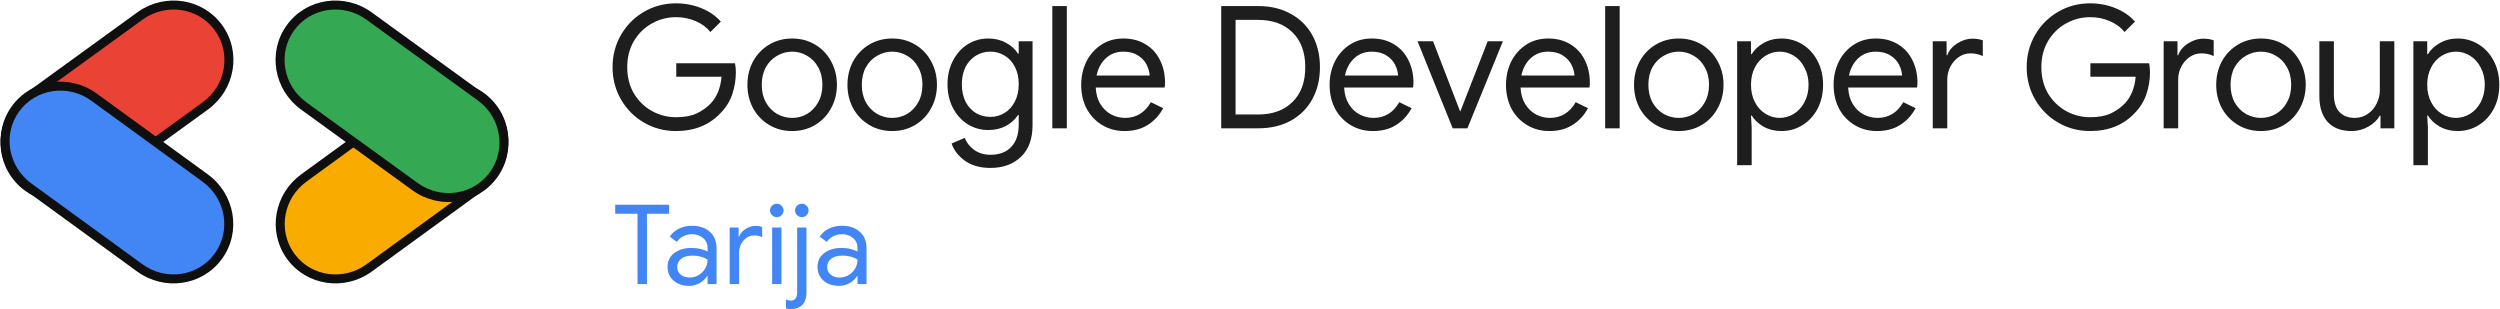
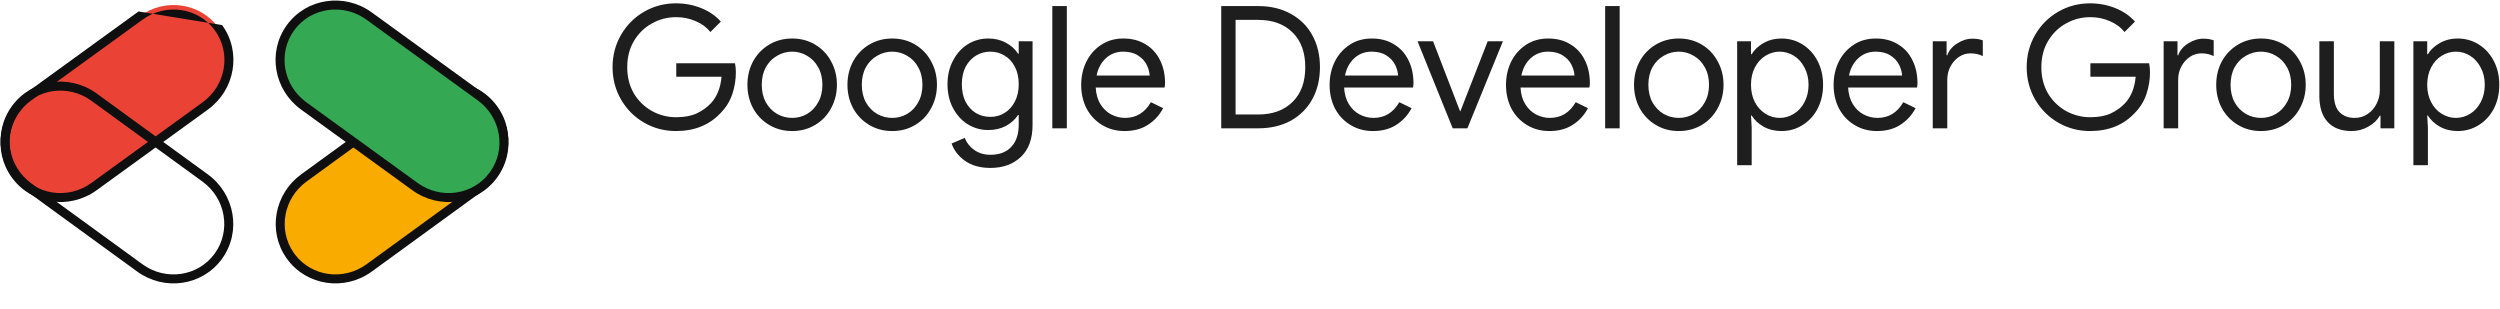
<svg xmlns="http://www.w3.org/2000/svg" width="3436" height="425" viewBox="0 0 3436 425" fill="none">
  <path d="M928.981 180.111C913.174 180.111 898.62 176.278 885.317 168.612C872.014 160.946 861.45 150.386 853.625 136.932C845.8 123.477 841.888 108.615 841.888 92.344C841.888 76.074 845.8 61.211 853.625 47.757C861.45 34.303 872.014 23.742 885.317 16.076C898.62 8.411 913.174 4.578 928.981 4.578C941.345 4.578 952.926 6.768 963.725 11.148C974.68 15.529 983.679 21.709 990.721 29.687L976.401 44.002C971.08 37.431 964.273 32.425 955.978 28.983C947.683 25.385 938.763 23.586 929.216 23.586C917.322 23.586 906.21 26.48 895.881 32.269C885.708 37.901 877.492 45.958 871.232 56.44C865.128 66.765 862.076 78.733 862.076 92.344C862.076 105.955 865.128 118.002 871.232 128.484C877.492 138.809 885.787 146.866 896.116 152.655C906.445 158.287 917.478 161.103 929.216 161.103C940.484 161.103 949.874 159.382 957.386 155.94C965.055 152.342 971.628 147.648 977.106 141.86C981.175 137.479 984.461 132.238 986.965 126.137C989.469 119.879 991.034 112.995 991.66 105.486H929.451V86.947H1010.21C1010.99 91.327 1011.38 95.395 1011.38 99.15C1011.38 109.475 1009.74 119.566 1006.45 129.422C1003.16 139.122 997.921 147.648 990.721 155.001C975.228 171.741 954.648 180.111 928.981 180.111ZM1088.75 180.111C1077.02 180.111 1066.45 177.295 1057.06 171.663C1047.67 166.031 1040.32 158.365 1035 148.665C1029.83 138.965 1027.25 128.249 1027.25 116.515C1027.25 104.782 1029.83 94.065 1035 84.365C1040.32 74.666 1047.67 67 1057.06 61.368C1066.45 55.736 1077.02 52.92 1088.75 52.92C1100.49 52.92 1111.06 55.736 1120.45 61.368C1129.84 67 1137.11 74.666 1142.28 84.365C1147.6 94.065 1150.26 104.782 1150.26 116.515C1150.26 128.249 1147.6 138.965 1142.28 148.665C1137.11 158.365 1129.84 166.031 1120.45 171.663C1111.06 177.295 1100.49 180.111 1088.75 180.111ZM1088.75 162.041C1096.11 162.041 1102.92 160.242 1109.18 156.644C1115.59 152.889 1120.68 147.57 1124.44 140.686C1128.35 133.803 1130.3 125.746 1130.3 116.515C1130.3 107.285 1128.35 99.228 1124.44 92.344C1120.68 85.461 1115.59 80.22 1109.18 76.621C1102.92 72.867 1096.11 70.989 1088.75 70.989C1081.4 70.989 1074.51 72.867 1068.1 76.621C1061.68 80.22 1056.51 85.461 1052.6 92.344C1048.85 99.228 1046.97 107.285 1046.97 116.515C1046.97 125.746 1048.85 133.803 1052.6 140.686C1056.51 147.57 1061.68 152.889 1068.1 156.644C1074.51 160.242 1081.4 162.041 1088.75 162.041ZM1226.25 180.111C1214.51 180.111 1203.95 177.295 1194.56 171.663C1185.17 166.031 1177.81 158.365 1172.49 148.665C1167.33 138.965 1164.74 128.249 1164.74 116.515C1164.74 104.782 1167.33 94.065 1172.49 84.365C1177.81 74.666 1185.17 67 1194.56 61.368C1203.95 55.736 1214.51 52.92 1226.25 52.92C1237.99 52.92 1248.55 55.736 1257.94 61.368C1267.33 67 1274.61 74.666 1279.77 84.365C1285.09 94.065 1287.75 104.782 1287.75 116.515C1287.75 128.249 1285.09 138.965 1279.77 148.665C1274.61 158.365 1267.33 166.031 1257.94 171.663C1248.55 177.295 1237.99 180.111 1226.25 180.111ZM1226.25 162.041C1233.6 162.041 1240.41 160.242 1246.67 156.644C1253.09 152.889 1258.18 147.57 1261.93 140.686C1265.84 133.803 1267.8 125.746 1267.8 116.515C1267.8 107.285 1265.84 99.228 1261.93 92.344C1258.18 85.461 1253.09 80.22 1246.67 76.621C1240.41 72.867 1233.6 70.989 1226.25 70.989C1218.89 70.989 1212.01 72.867 1205.59 76.621C1199.17 80.22 1194.01 85.461 1190.1 92.344C1186.34 99.228 1184.46 107.285 1184.46 116.515C1184.46 125.746 1186.34 133.803 1190.1 140.686C1194.01 147.57 1199.17 152.889 1205.59 156.644C1212.01 160.242 1218.89 162.041 1226.25 162.041ZM1361.16 230.8C1347.08 230.8 1335.42 227.514 1326.18 220.944C1317.11 214.373 1311 206.472 1307.87 197.242L1325.95 189.498C1328.61 196.381 1332.99 201.935 1339.1 206.159C1345.36 210.54 1352.71 212.73 1361.16 212.73C1373.53 212.73 1383.07 209.132 1389.8 201.935C1396.69 194.739 1400.13 184.57 1400.13 171.428V158.052H1399.19C1395.28 164.153 1389.72 169.16 1382.53 173.071C1375.48 176.826 1367.42 178.703 1358.35 178.703C1348.02 178.703 1338.55 176.043 1329.94 170.724C1321.49 165.405 1314.76 157.974 1309.75 148.43C1304.74 138.887 1302.24 128.014 1302.24 115.811C1302.24 103.765 1304.74 92.97 1309.75 83.427C1314.76 73.727 1321.49 66.218 1329.94 60.898C1338.55 55.579 1348.02 52.92 1358.35 52.92C1367.42 52.92 1375.48 54.875 1382.53 58.786C1389.72 62.541 1395.28 67.547 1399.19 73.805H1400.13V56.674H1419.15V171.663C1419.15 190.906 1413.83 205.534 1403.18 215.546C1392.54 225.715 1378.53 230.8 1361.16 230.8ZM1361.16 160.633C1368.36 160.633 1374.86 158.834 1380.65 155.236C1386.59 151.638 1391.29 146.475 1394.73 139.748C1398.33 133.02 1400.13 125.042 1400.13 115.811C1400.13 106.424 1398.33 98.368 1394.73 91.64C1391.29 84.913 1386.59 79.829 1380.65 76.387C1374.86 72.788 1368.36 70.989 1361.16 70.989C1353.96 70.989 1347.39 72.788 1341.44 76.387C1335.5 79.985 1330.72 85.148 1327.12 91.875C1323.68 98.602 1321.96 106.581 1321.96 115.811C1321.96 125.042 1323.68 133.099 1327.12 139.982C1330.72 146.71 1335.5 151.872 1341.44 155.471C1347.39 158.912 1353.96 160.633 1361.16 160.633ZM1446.3 8.332H1466.26V176.356H1446.3V8.332ZM1545.62 180.111C1534.19 180.111 1523.94 177.373 1514.86 171.897C1505.79 166.422 1498.67 158.912 1493.5 149.369C1488.49 139.669 1485.99 128.796 1485.99 116.75C1485.99 105.173 1488.34 94.534 1493.03 84.835C1497.88 75.135 1504.69 67.391 1513.46 61.602C1522.22 55.814 1532.39 52.92 1543.97 52.92C1555.71 52.92 1565.88 55.579 1574.49 60.898C1583.1 66.061 1589.67 73.258 1594.21 82.488C1598.91 91.719 1601.25 102.279 1601.25 114.169C1601.25 116.515 1601.02 118.549 1600.55 120.27H1505.94C1506.41 129.344 1508.6 137.01 1512.52 143.268C1516.43 149.526 1521.36 154.219 1527.31 157.348C1533.41 160.477 1539.75 162.041 1546.32 162.041C1561.66 162.041 1573.47 154.845 1581.77 140.452L1598.67 148.665C1593.51 158.365 1586.46 166.031 1577.54 171.663C1568.78 177.295 1558.14 180.111 1545.62 180.111ZM1580.13 103.843C1579.81 98.837 1578.4 93.831 1575.9 88.824C1573.4 83.818 1569.41 79.594 1563.93 76.152C1558.61 72.71 1551.88 70.989 1543.74 70.989C1534.35 70.989 1526.37 74.04 1519.79 80.141C1513.38 86.086 1509.15 93.987 1507.12 103.843H1580.13ZM1678.46 8.332H1729.17C1746.38 8.332 1761.41 11.931 1774.24 19.127C1787.08 26.167 1796.94 36.023 1803.82 48.696C1810.71 61.368 1814.15 75.917 1814.15 92.344C1814.15 108.771 1810.71 123.321 1803.82 135.993C1796.94 148.665 1787.08 158.6 1774.24 165.796C1761.41 172.836 1746.38 176.356 1729.17 176.356H1678.46V8.332ZM1729.17 157.348C1749.05 157.348 1764.77 151.638 1776.35 140.217C1788.09 128.796 1793.96 112.839 1793.96 92.344C1793.96 71.85 1788.09 55.892 1776.35 44.472C1764.77 33.051 1749.05 27.341 1729.17 27.341H1698.18V157.348H1729.17ZM1887.04 180.111C1875.61 180.111 1865.36 177.373 1856.28 171.897C1847.21 166.422 1840.09 158.912 1834.92 149.369C1829.91 139.669 1827.41 128.796 1827.41 116.75C1827.41 105.173 1829.76 94.534 1834.45 84.835C1839.3 75.135 1846.11 67.391 1854.88 61.602C1863.64 55.814 1873.81 52.92 1885.39 52.92C1897.13 52.92 1907.3 55.579 1915.91 60.898C1924.52 66.061 1931.09 73.258 1935.63 82.488C1940.33 91.719 1942.67 102.279 1942.67 114.169C1942.67 116.515 1942.44 118.549 1941.97 120.27H1847.36C1847.83 129.344 1850.02 137.01 1853.94 143.268C1857.85 149.526 1862.78 154.219 1868.73 157.348C1874.83 160.477 1881.17 162.041 1887.74 162.041C1903.08 162.041 1914.89 154.845 1923.19 140.452L1940.09 148.665C1934.93 158.365 1927.88 166.031 1918.96 171.663C1910.2 177.295 1899.56 180.111 1887.04 180.111ZM1921.55 103.843C1921.23 98.837 1919.82 93.831 1917.32 88.824C1914.82 83.818 1910.83 79.594 1905.35 76.152C1900.03 72.71 1893.3 70.989 1885.16 70.989C1875.77 70.989 1867.79 74.04 1861.21 80.141C1854.8 86.086 1850.57 93.987 1848.54 103.843H1921.55ZM1948.24 56.674H1969.6L2006.69 152.889H2007.16L2044.72 56.674H2065.62L2016.79 176.356H1996.6L1948.24 56.674ZM2129.47 180.111C2118.04 180.111 2107.79 177.373 2098.73 171.897C2089.65 166.422 2082.52 158.912 2077.35 149.369C2072.35 139.669 2069.84 128.796 2069.84 116.75C2069.84 105.173 2072.19 94.534 2076.88 84.835C2081.74 75.135 2088.56 67.391 2097.31 61.602C2106.08 55.814 2116.25 52.92 2127.83 52.92C2139.56 52.92 2149.74 55.579 2158.34 60.898C2166.95 66.061 2173.52 73.258 2178.07 82.488C2182.77 91.719 2185.11 102.279 2185.11 114.169C2185.11 116.515 2184.87 118.549 2184.41 120.27H2089.79C2090.27 129.344 2092.47 137.01 2096.38 143.268C2100.29 149.526 2105.22 154.219 2111.17 157.348C2117.26 160.477 2123.6 162.041 2130.17 162.041C2145.52 162.041 2157.34 154.845 2165.63 140.452L2182.52 148.665C2177.37 158.365 2170.33 166.031 2161.39 171.663C2152.64 177.295 2141.99 180.111 2129.47 180.111ZM2163.99 103.843C2163.68 98.837 2162.26 93.831 2159.77 88.824C2157.25 83.818 2153.26 79.594 2147.78 76.152C2142.47 72.71 2135.73 70.989 2127.6 70.989C2118.21 70.989 2110.22 74.04 2103.65 80.141C2097.23 86.086 2093 93.987 2090.97 103.843H2163.99ZM2206.12 8.332H2226.07V176.356H2206.12V8.332ZM2307.31 180.111C2295.57 180.111 2285.01 177.295 2275.62 171.663C2266.23 166.031 2258.88 158.365 2253.54 148.665C2248.39 138.965 2245.8 128.249 2245.8 116.515C2245.8 104.782 2248.39 94.065 2253.54 84.365C2258.88 74.666 2266.23 67 2275.62 61.368C2285.01 55.736 2295.57 52.92 2307.31 52.92C2319.05 52.92 2329.61 55.736 2339 61.368C2348.39 67 2355.66 74.666 2360.83 84.365C2366.16 94.065 2368.82 104.782 2368.82 116.515C2368.82 128.249 2366.16 138.965 2360.83 148.665C2355.66 158.365 2348.39 166.031 2339 171.663C2329.61 177.295 2319.05 180.111 2307.31 180.111ZM2307.31 162.041C2314.66 162.041 2321.48 160.242 2327.74 156.644C2334.14 152.889 2339.23 147.57 2343 140.686C2346.91 133.803 2348.87 125.746 2348.87 116.515C2348.87 107.285 2346.91 99.228 2343 92.344C2339.23 85.461 2334.14 80.22 2327.74 76.621C2321.48 72.867 2314.66 70.989 2307.31 70.989C2299.96 70.989 2293.06 72.867 2286.66 76.621C2280.23 80.22 2275.06 85.461 2271.15 92.344C2267.4 99.228 2265.53 107.285 2265.53 116.515C2265.53 125.746 2267.4 133.803 2271.15 140.686C2275.06 147.57 2280.23 152.889 2286.66 156.644C2293.06 160.242 2299.96 162.041 2307.31 162.041ZM2387.56 56.674H2406.57V74.509H2407.51C2411.1 68.408 2416.51 63.323 2423.7 59.256C2431.05 55.032 2439.27 52.92 2448.35 52.92C2458.99 52.92 2468.69 55.657 2477.46 61.133C2486.22 66.609 2493.12 74.197 2498.12 83.896C2503.12 93.596 2505.64 104.469 2505.64 116.515C2505.64 128.718 2503.12 139.669 2498.12 149.369C2493.12 158.912 2486.22 166.422 2477.46 171.897C2468.69 177.373 2458.99 180.111 2448.35 180.111C2439.27 180.111 2431.05 178.077 2423.7 174.01C2416.51 169.785 2411.1 164.701 2407.51 158.756H2406.57L2407.51 175.183V227.045H2387.56V56.674ZM2446 162.041C2452.9 162.041 2459.38 160.164 2465.48 156.409C2471.6 152.655 2476.44 147.335 2480.04 140.452C2483.81 133.412 2485.68 125.433 2485.68 116.515C2485.68 107.598 2483.81 99.697 2480.04 92.814C2476.44 85.773 2471.6 80.376 2465.48 76.621C2459.38 72.867 2452.9 70.989 2446 70.989C2439.12 70.989 2432.61 72.867 2426.52 76.621C2420.42 80.376 2415.56 85.695 2411.96 92.579C2408.36 99.463 2406.57 107.441 2406.57 116.515C2406.57 125.589 2408.36 133.568 2411.96 140.452C2415.56 147.335 2420.42 152.655 2426.52 156.409C2432.61 160.164 2439.12 162.041 2446 162.041ZM2579.73 180.111C2568.32 180.111 2558.06 177.373 2548.98 171.897C2539.9 166.422 2532.78 158.912 2527.63 149.369C2522.6 139.669 2520.11 128.796 2520.11 116.75C2520.11 105.173 2522.46 94.534 2527.15 84.835C2531.99 75.135 2538.81 67.391 2547.58 61.602C2556.33 55.814 2566.51 52.92 2578.1 52.92C2589.84 52.92 2600.01 55.579 2608.62 60.898C2617.23 66.061 2623.79 73.258 2628.32 82.488C2633.02 91.719 2635.37 102.279 2635.37 114.169C2635.37 116.515 2635.14 118.549 2634.67 120.27H2540.07C2540.54 129.344 2542.72 137.01 2546.63 143.268C2550.55 149.526 2555.47 154.219 2561.42 157.348C2567.54 160.477 2573.86 162.041 2580.45 162.041C2595.77 162.041 2607.59 154.845 2615.89 140.452L2632.79 148.665C2627.62 158.365 2620.58 166.031 2611.67 171.663C2602.89 177.295 2592.25 180.111 2579.73 180.111ZM2614.24 103.843C2613.93 98.837 2612.53 93.831 2610.02 88.824C2607.51 83.818 2603.53 79.594 2598.05 76.152C2592.72 72.71 2585.99 70.989 2577.85 70.989C2568.46 70.989 2560.49 74.04 2553.9 80.141C2547.5 86.086 2543.28 93.987 2541.24 103.843H2614.24ZM2656.37 56.674H2675.4V75.917H2676.33C2678.67 69.347 2683.22 63.949 2689.94 59.725C2696.67 55.345 2703.71 53.154 2711.07 53.154C2716.54 53.154 2721.24 53.937 2725.15 55.501V77.091C2720.15 74.588 2714.52 73.336 2708.26 73.336C2702.46 73.336 2697.14 74.979 2692.28 78.264C2687.45 81.549 2683.53 86.008 2680.55 91.64C2677.75 97.116 2676.33 103.061 2676.33 109.475V176.356H2656.37V56.674ZM2872.55 180.111C2856.76 180.111 2842.2 176.278 2828.9 168.612C2815.59 160.946 2805.03 150.386 2797.2 136.932C2789.38 123.477 2785.47 108.615 2785.47 92.344C2785.47 76.074 2789.38 61.211 2797.2 47.757C2805.03 34.303 2815.59 23.742 2828.9 16.076C2842.2 8.411 2856.76 4.578 2872.55 4.578C2884.93 4.578 2896.5 6.768 2907.31 11.148C2918.27 15.529 2927.26 21.709 2934.31 29.687L2919.98 44.002C2914.66 37.431 2907.85 32.425 2899.55 28.983C2891.27 25.385 2882.33 23.586 2872.8 23.586C2860.9 23.586 2849.8 26.48 2839.46 32.269C2829.29 37.901 2821.07 45.958 2814.81 56.44C2808.71 66.765 2805.65 78.733 2805.65 92.344C2805.65 105.955 2808.71 118.002 2814.81 128.484C2821.07 138.809 2829.37 146.866 2839.69 152.655C2850.02 158.287 2861.06 161.103 2872.8 161.103C2884.06 161.103 2893.45 159.382 2900.97 155.94C2908.63 152.342 2915.2 147.648 2920.68 141.86C2924.75 137.479 2928.05 132.238 2930.54 126.137C2933.05 119.879 2934.62 112.995 2935.23 105.486H2873.02V86.947H2953.79C2954.57 91.327 2954.96 95.395 2954.96 99.15C2954.96 109.475 2953.31 119.566 2950.02 129.422C2946.75 139.122 2941.49 147.648 2934.31 155.001C2918.8 171.741 2898.23 180.111 2872.55 180.111ZM2973.72 56.674H2992.73V75.917H2993.68C2996.02 69.347 3000.55 63.949 3007.29 59.725C3014.02 55.345 3021.06 53.154 3028.42 53.154C3033.89 53.154 3038.59 53.937 3042.5 55.501V77.091C3037.5 74.588 3031.85 73.336 3025.59 73.336C3019.81 73.336 3014.49 74.979 3009.63 78.264C3004.8 81.549 3000.88 86.008 2997.9 91.64C2995.08 97.116 2993.68 103.061 2993.68 109.475V176.356H2973.72V56.674ZM3107.47 180.111C3095.73 180.111 3085.17 177.295 3075.78 171.663C3066.39 166.031 3059.04 158.365 3053.7 148.665C3048.55 138.965 3045.96 128.249 3045.96 116.515C3045.96 104.782 3048.55 94.065 3053.7 84.365C3059.04 74.666 3066.39 67 3075.78 61.368C3085.17 55.736 3095.73 52.92 3107.47 52.92C3119.21 52.92 3129.77 55.736 3139.16 61.368C3148.55 67 3155.82 74.666 3160.99 84.365C3166.32 94.065 3168.98 104.782 3168.98 116.515C3168.98 128.249 3166.32 138.965 3160.99 148.665C3155.82 158.365 3148.55 166.031 3139.16 171.663C3129.77 177.295 3119.21 180.111 3107.47 180.111ZM3107.47 162.041C3114.82 162.041 3121.64 160.242 3127.9 156.644C3134.3 152.889 3139.39 147.57 3143.16 140.686C3147.07 133.803 3149.02 125.746 3149.02 116.515C3149.02 107.285 3147.07 99.228 3143.16 92.344C3139.39 85.461 3134.3 80.22 3127.9 76.621C3121.64 72.867 3114.82 70.989 3107.47 70.989C3100.12 70.989 3093.22 72.867 3086.82 76.621C3080.39 80.22 3075.22 85.461 3071.31 92.344C3067.56 99.228 3065.69 107.285 3065.69 116.515C3065.69 125.746 3067.56 133.803 3071.31 140.686C3075.22 147.57 3080.39 152.889 3086.82 156.644C3093.22 160.242 3100.12 162.041 3107.47 162.041ZM3232.07 180.111C3217.68 180.111 3206.64 175.887 3198.98 167.439C3191.47 158.991 3187.72 147.179 3187.72 132.004V56.674H3207.67V128.953C3207.67 140.373 3210.25 148.743 3215.41 154.063C3220.58 159.382 3227.54 162.041 3236.32 162.041C3243.03 162.041 3248.98 160.242 3254.15 156.644C3259.46 153.046 3263.54 148.352 3266.36 142.564C3269.33 136.775 3270.81 130.674 3270.81 124.259V56.674H3290.76V176.356H3271.76V158.991H3270.81C3267.53 164.936 3262.28 169.942 3255.1 174.01C3247.89 178.077 3240.23 180.111 3232.07 180.111ZM3316.96 56.674H3335.96V74.509H3336.91C3340.51 68.408 3345.91 63.323 3353.12 59.256C3360.47 55.032 3368.68 52.92 3377.77 52.92C3388.39 52.92 3398.11 55.657 3406.86 61.133C3415.63 66.609 3422.51 74.197 3427.52 83.896C3432.54 93.596 3435.03 104.469 3435.03 116.515C3435.03 128.718 3432.54 139.669 3427.52 149.369C3422.51 158.912 3415.63 166.422 3406.86 171.897C3398.11 177.373 3388.39 180.111 3377.77 180.111C3368.68 180.111 3360.47 178.077 3353.12 174.01C3345.91 169.785 3340.51 164.701 3336.91 158.756H3335.96L3336.91 175.183V227.045H3316.96V56.674ZM3375.42 162.041C3382.3 162.041 3388.78 160.164 3394.9 156.409C3400.99 152.655 3405.85 147.335 3409.46 140.452C3413.2 133.412 3415.08 125.433 3415.08 116.515C3415.08 107.598 3413.2 99.697 3409.46 92.814C3405.85 85.773 3400.99 80.376 3394.9 76.621C3388.78 72.867 3382.3 70.989 3375.42 70.989C3368.52 70.989 3362.03 72.867 3355.92 76.621C3349.82 80.376 3344.96 85.695 3341.38 92.579C3337.77 99.463 3335.96 107.441 3335.96 116.515C3335.96 125.589 3337.77 133.568 3341.38 140.452C3344.96 147.335 3349.82 152.655 3355.92 156.409C3362.03 160.164 3368.52 162.041 3375.42 162.041Z" fill="#1E1E1E" />
-   <path d="M876.211 293.712H845.582V281.373H919.641V293.712H889.164V390.442H876.211V293.712ZM946.744 392.879C941.057 392.879 935.977 391.761 931.506 389.528C927.037 387.294 923.582 384.247 921.144 380.388C918.706 376.427 917.487 371.958 917.487 366.983C917.487 358.757 920.586 352.359 926.782 347.789C932.98 343.118 940.801 340.782 950.249 340.782C954.924 340.782 959.24 341.29 963.202 342.305C967.267 343.32 970.364 344.489 972.497 345.809V341.087C972.497 335.298 970.467 330.677 966.402 327.225C962.339 323.67 957.209 321.893 951.011 321.893C946.643 321.893 942.63 322.859 938.973 324.787C935.316 326.615 932.42 329.205 930.287 332.556L920.534 325.244C923.582 320.574 927.748 316.918 933.03 314.277C938.415 311.636 944.358 310.316 950.859 310.316C961.425 310.316 969.705 313.109 975.697 318.694C981.793 324.178 984.84 331.694 984.84 341.239V390.442H972.497V379.321H971.888C969.653 383.078 966.301 386.277 961.83 388.918C957.362 391.559 952.333 392.879 946.744 392.879ZM947.963 381.454C952.333 381.454 956.396 380.336 960.154 378.103C963.914 375.869 966.91 372.872 969.145 369.115C971.381 365.359 972.497 361.246 972.497 356.777C970.059 355.152 967.063 353.831 963.507 352.816C959.952 351.801 956.192 351.293 952.23 351.293C945.12 351.293 939.735 352.765 936.077 355.71C932.523 358.656 930.744 362.464 930.744 367.135C930.744 371.4 932.371 374.852 935.62 377.493C938.872 380.135 942.986 381.454 947.963 381.454ZM1002.86 312.753H1015.2V325.244H1015.81C1017.34 320.979 1020.28 317.476 1024.65 314.734C1029.02 311.891 1033.59 310.468 1038.37 310.468C1041.92 310.468 1044.97 310.977 1047.51 311.992V326.006C1044.26 324.382 1040.6 323.569 1036.54 323.569C1032.78 323.569 1029.32 324.635 1026.18 326.768C1023.03 328.9 1020.49 331.795 1018.56 335.45C1016.73 339.006 1015.81 342.863 1015.81 347.028V390.442H1002.86V312.753ZM1067.62 298.434C1065.08 298.434 1062.9 297.52 1061.07 295.692C1059.24 293.864 1058.33 291.68 1058.33 289.142C1058.33 286.604 1059.24 284.471 1061.07 282.744C1062.9 280.916 1065.08 280.002 1067.62 280.002C1070.16 280.002 1072.35 280.916 1074.18 282.744C1076.01 284.471 1076.92 286.604 1076.92 289.142C1076.92 291.68 1076.01 293.864 1074.18 295.692C1072.45 297.52 1070.27 298.434 1067.62 298.434ZM1061.22 312.753H1074.02V390.442H1061.22V312.753ZM1102 298.434C1099.46 298.434 1097.27 297.52 1095.45 295.692C1093.62 293.864 1092.7 291.68 1092.7 289.142C1092.7 286.604 1093.62 284.471 1095.45 282.744C1097.27 280.916 1099.46 280.002 1102 280.002C1104.54 280.002 1106.72 280.916 1108.55 282.744C1110.38 284.471 1111.29 286.604 1111.29 289.142C1111.29 291.68 1110.38 293.864 1108.55 295.692C1106.83 297.52 1104.64 298.434 1102 298.434ZM1087.07 424.868C1084.63 424.868 1082.34 424.512 1080.21 423.802V411.463C1081.02 411.972 1082.04 412.377 1083.26 412.682C1084.47 412.986 1085.59 413.139 1086.61 413.139C1089.76 413.139 1092.04 412.124 1093.47 410.092C1094.89 408.163 1095.6 405.269 1095.6 401.409V312.753H1108.4V401.409C1108.4 409.23 1106.52 415.068 1102.76 418.927C1099 422.888 1093.77 424.868 1087.07 424.868ZM1152.85 392.879C1147.16 392.879 1142.08 391.761 1137.61 389.528C1133.14 387.294 1129.69 384.247 1127.25 380.388C1124.81 376.427 1123.59 371.958 1123.59 366.983C1123.59 358.757 1126.69 352.359 1132.89 347.789C1139.09 343.118 1146.91 340.782 1156.35 340.782C1161.03 340.782 1165.35 341.29 1169.31 342.305C1173.37 343.32 1176.47 344.489 1178.6 345.809V341.087C1178.6 335.298 1176.57 330.677 1172.51 327.225C1168.44 323.67 1163.31 321.893 1157.12 321.893C1152.75 321.893 1148.74 322.859 1145.08 324.787C1141.42 326.615 1138.53 329.205 1136.39 332.556L1126.64 325.244C1129.69 320.574 1133.85 316.918 1139.14 314.277C1144.52 311.636 1150.46 310.316 1156.96 310.316C1167.53 310.316 1175.81 313.109 1181.8 318.694C1187.9 324.178 1190.95 331.694 1190.95 341.239V390.442H1178.6V379.321H1177.99C1175.76 383.078 1172.41 386.277 1167.94 388.918C1163.47 391.559 1158.44 392.879 1152.85 392.879ZM1154.07 381.454C1158.44 381.454 1162.5 380.336 1166.26 378.103C1170.02 375.869 1173.02 372.872 1175.25 369.115C1177.49 365.359 1178.6 361.246 1178.6 356.777C1176.16 355.152 1173.17 353.831 1169.61 352.816C1166.06 351.801 1162.3 351.293 1158.34 351.293C1151.22 351.293 1145.84 352.765 1142.18 355.71C1138.63 358.656 1136.85 362.464 1136.85 367.135C1136.85 371.4 1138.48 374.852 1141.73 377.493C1144.98 380.135 1149.09 381.454 1154.07 381.454Z" fill="#4285F4" />
  <path d="M300.297 38.136C325.15 72.33 316.845 120.398 282.14 145.561L129.203 256.451C94.498 281.614 46.167 274.609 21.315 240.417L21.233 240.304C-3.619 206.11 4.686 158.042 39.39 132.879L192.326 21.989C227.033 -3.174 275.363 3.83 300.214 38.023L300.297 38.136Z" fill="#EA4335" />
-   <path d="M190.461 15.744C227.686 -9.859 278.699 -2.083 305.21 34.389L305.292 34.502L305.294 34.506C332.229 71.564 323.131 123.47 285.767 150.561L132.831 261.449C95.475 288.535 43.262 281.101 16.328 244.06V244.062L16.246 243.947L16.234 243.933C-10.698 206.875 -1.6 154.97 35.763 127.879L188.7 16.989L190.461 15.744ZM295.217 41.653C272.445 10.321 228.004 3.75 195.953 26.988L43.018 137.878C10.977 161.11 3.463 205.331 26.221 236.66L26.303 236.773L26.313 236.787C49.085 268.118 93.526 274.689 125.575 251.452L278.514 140.562C310.558 117.327 318.069 73.098 295.302 41.769L295.219 41.655L295.217 41.653Z" fill="#0F0F0F" />
+   <path d="M190.461 15.744L305.292 34.502L305.294 34.506C332.229 71.564 323.131 123.47 285.767 150.561L132.831 261.449C95.475 288.535 43.262 281.101 16.328 244.06V244.062L16.246 243.947L16.234 243.933C-10.698 206.875 -1.6 154.97 35.763 127.879L188.7 16.989L190.461 15.744ZM295.217 41.653C272.445 10.321 228.004 3.75 195.953 26.988L43.018 137.878C10.977 161.11 3.463 205.331 26.221 236.66L26.303 236.773L26.313 236.787C49.085 268.118 93.526 274.689 125.575 251.452L278.514 140.562C310.558 117.327 318.069 73.098 295.302 41.769L295.219 41.655L295.217 41.653Z" fill="#0F0F0F" />
  <path d="M678.128 149.431C653.277 115.239 604.978 108.279 570.315 133.498L417.554 244.631C382.889 269.85 374.619 317.963 399.47 352.155L399.552 352.27C424.403 386.462 472.703 393.422 507.366 368.203L660.126 257.07C694.79 231.852 703.062 183.738 678.211 149.544L678.128 149.431Z" fill="#F9AB00" />
  <path d="M566.68 128.505C603.998 101.354 656.192 108.745 683.125 145.799L683.208 145.911L683.21 145.913C710.14 182.968 701.077 234.916 663.762 262.065L511.002 373.196C473.682 400.347 421.486 392.956 394.554 355.9L394.526 355.859L394.471 355.785L393.237 354.038C367.832 317.116 377.184 266.363 413.92 239.638L566.68 128.505ZM673.131 153.06C650.361 121.733 605.956 115.205 573.949 138.492L421.189 249.625C389.678 272.55 381.936 315.815 403.422 347.046L404.468 348.526L404.482 348.544L404.496 348.564L404.55 348.641L405.632 350.09C428.703 380.165 472.222 386.133 503.73 363.211V363.209L656.492 252.078C688.502 228.789 695.984 184.508 673.213 153.175V153.173L673.133 153.064L673.131 153.06Z" fill="#0F0F0F" />
  <path d="M399.241 38.136C374.39 72.33 382.695 120.398 417.4 145.561L570.335 256.451C605.04 281.614 653.372 274.609 678.223 240.417L678.305 240.304C703.156 206.11 694.854 158.042 660.149 132.879L507.211 21.989C472.507 -3.174 424.174 3.83 399.324 38.023L399.241 38.136Z" fill="#34A853" />
  <path d="M394.327 34.39C421.258 -2.662 473.48 -10.099 510.839 16.989L663.776 127.879C701.14 154.97 710.235 206.876 683.303 243.934V243.936L683.22 244.048L683.218 244.046C656.288 281.098 604.069 288.538 566.708 261.449L413.771 150.561C376.409 123.47 367.311 71.564 394.243 34.506L394.245 34.504L394.327 34.39ZM503.584 26.988C471.535 3.751 427.093 10.321 404.322 41.653L404.32 41.655L404.237 41.763L404.239 41.765C381.47 73.095 388.981 117.326 421.027 140.562L573.962 251.452C606.01 274.69 650.454 268.118 673.226 236.787V236.785L673.308 236.673C696.076 205.343 688.567 161.113 656.523 137.878L503.584 26.988Z" fill="#0F0F0F" />
-   <path d="M21.414 149.431C46.265 115.239 94.564 108.279 129.228 133.498L281.988 244.631C316.653 269.85 324.925 317.963 300.072 352.155L299.99 352.27C275.139 386.462 226.841 393.422 192.176 368.203L39.416 257.07C4.752 231.852 -3.52 183.738 21.331 149.544L21.414 149.431Z" fill="#4285F4" />
  <path d="M16.426 145.787C43.361 108.743 95.548 101.358 132.863 128.505L285.623 239.638C322.927 266.777 331.994 318.693 305.098 355.743L305.017 355.86L305.003 355.88L304.987 355.9C278.055 392.956 225.862 400.347 188.541 373.196L35.782 262.065C-1.535 234.916 -10.597 182.969 16.333 145.914L16.343 145.9L16.426 145.787ZM125.594 138.492C93.585 115.205 49.182 121.733 26.412 153.06L26.402 153.074L26.32 153.189C3.56 184.521 11.045 228.793 43.051 252.078L195.811 363.209C227.81 386.488 272.192 379.973 294.968 348.673L295.045 348.567L295.059 348.546L295.075 348.524C317.847 317.194 310.365 272.914 278.354 249.625L125.594 138.492Z" fill="#0F0F0F" />
</svg>